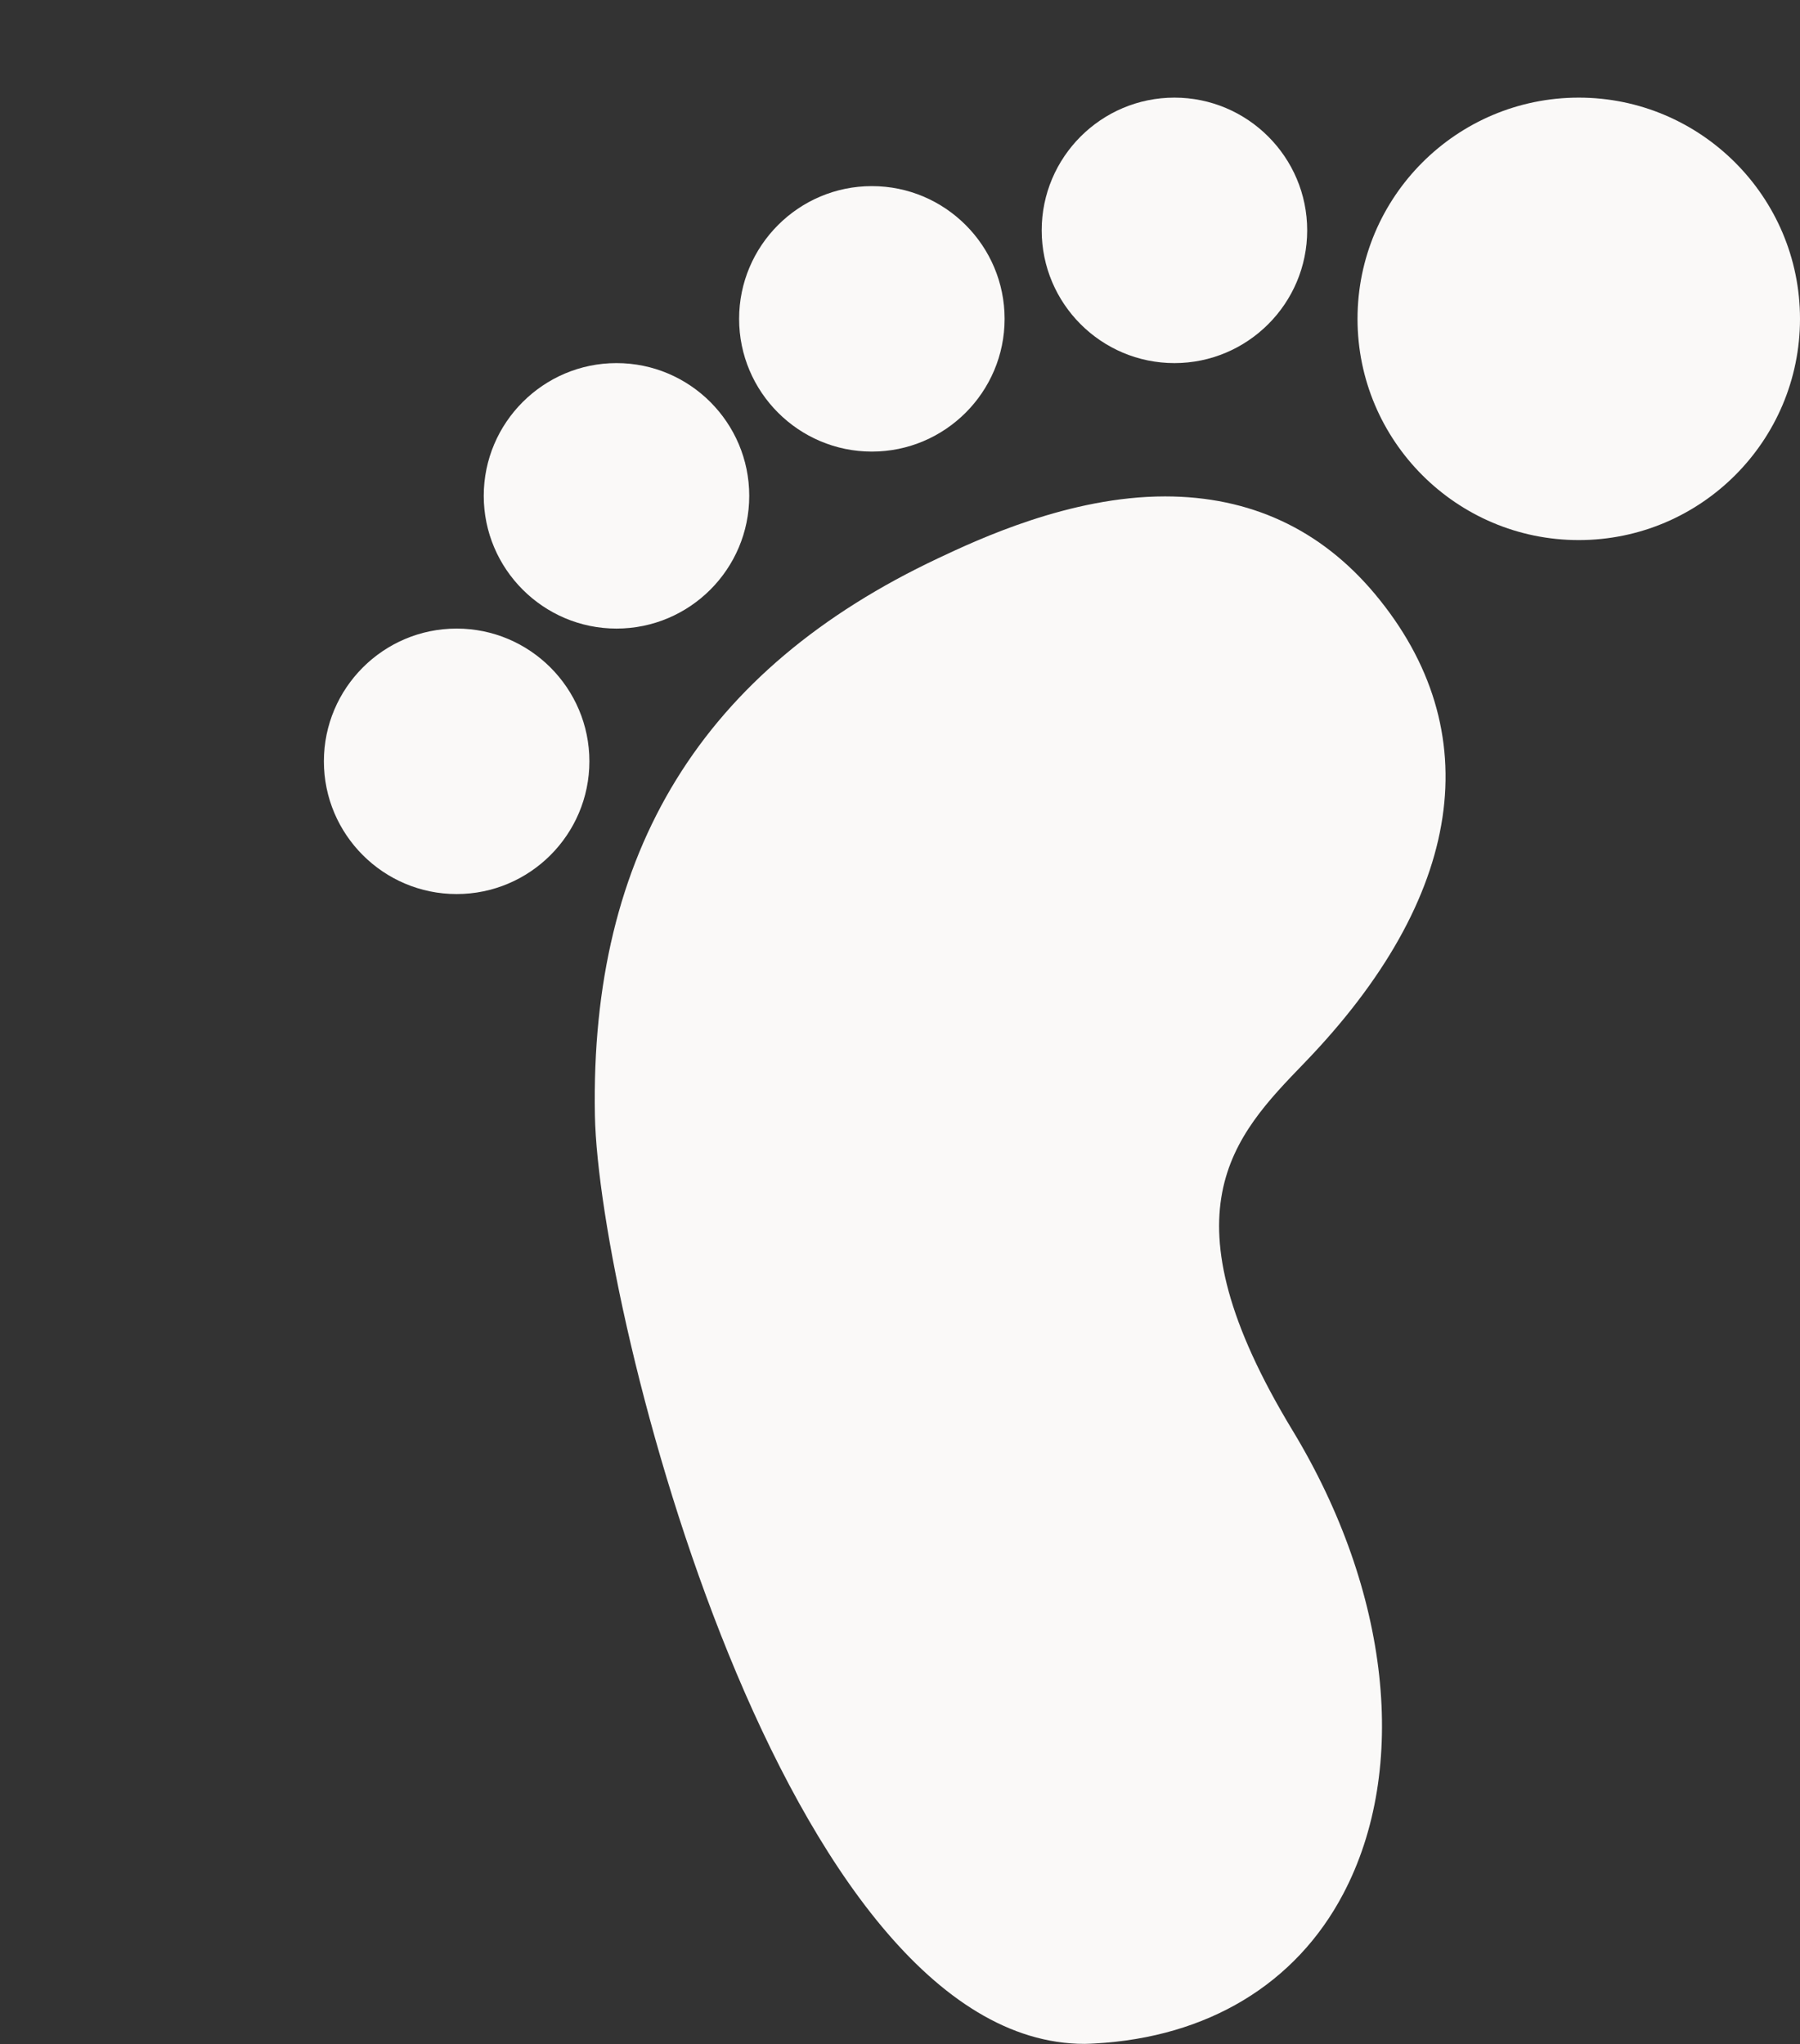
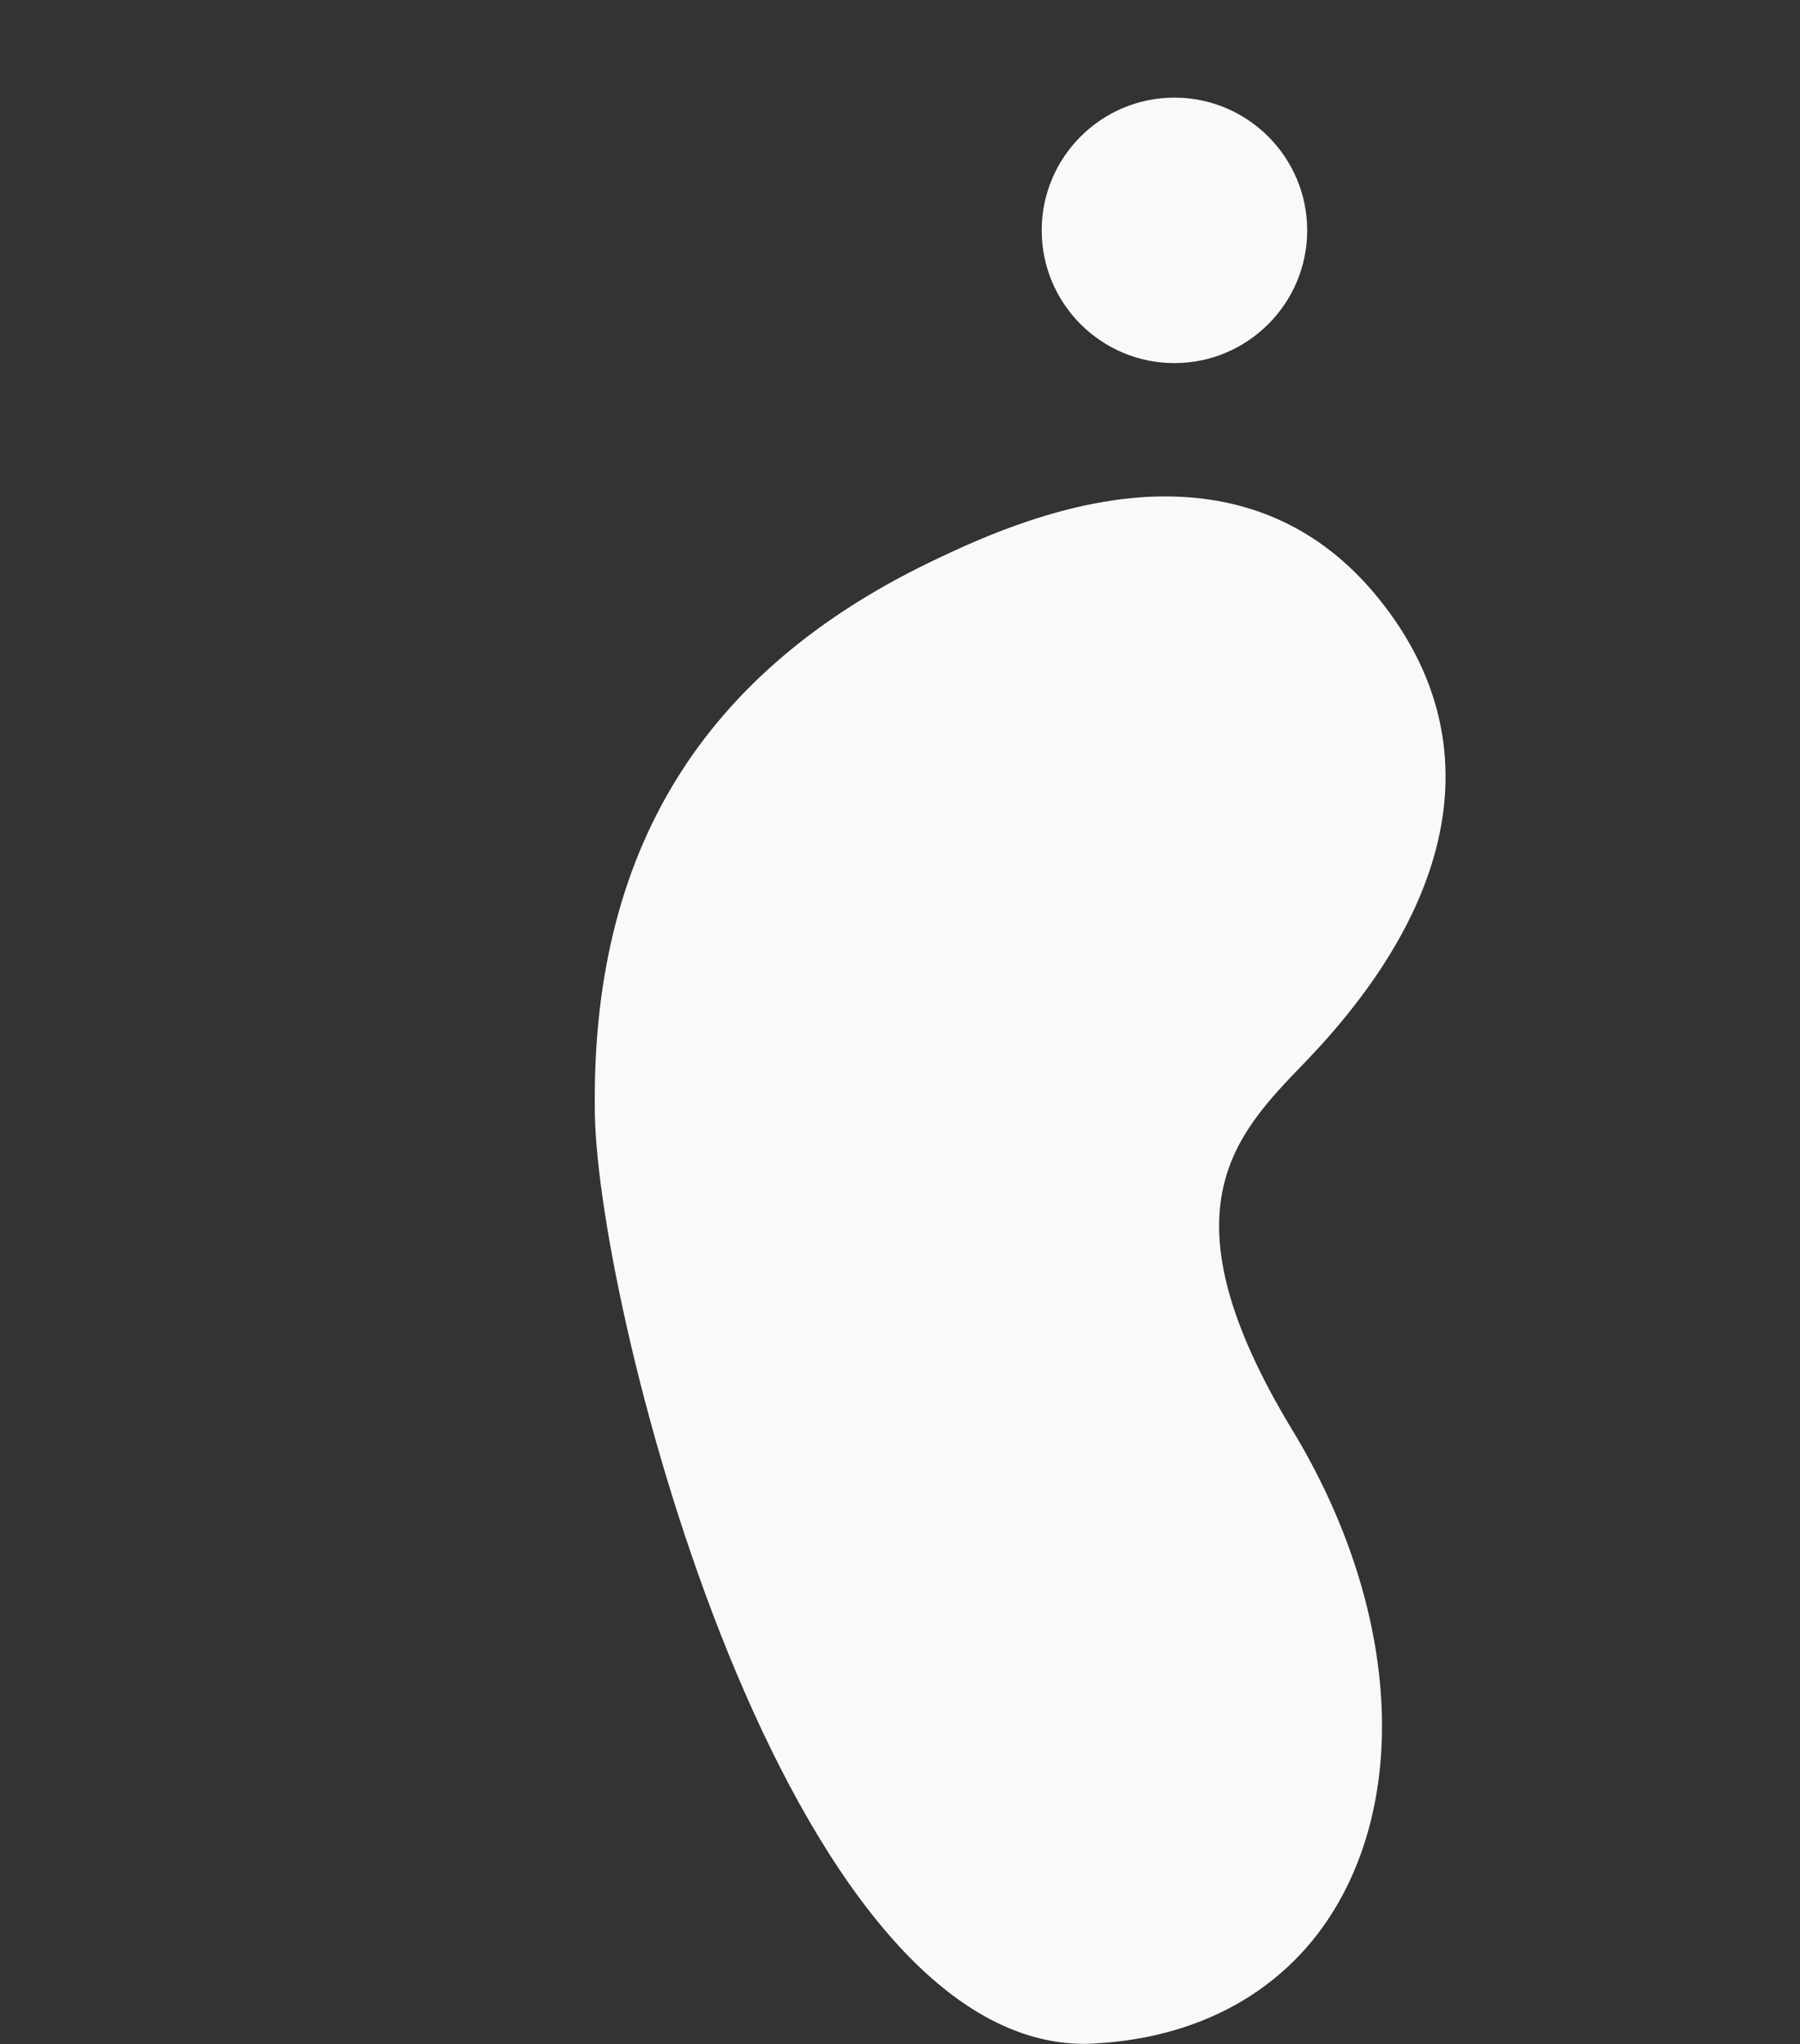
<svg xmlns="http://www.w3.org/2000/svg" fill="#faf9f8" height="115.5" preserveAspectRatio="xMidYMid meet" version="1" viewBox="0.0 -0.5 101.7 115.5" width="101.7" zoomAndPan="magnify">
  <rect x="0.0" y="-0.5" width="101.7" height="115.5" fill="#333333" stroke="none" />
  <g id="change1_6">
-     <path d="M0 0L0 0" fill="inherit" stroke="#449fdb" />
-   </g>
+     </g>
  <g id="change1_1">
    <path d="M77.668 33.044c-3.060-3.648-7.044-5.496-11.844-5.496-5.4 0-10.588 2.444-12.804 3.488-13.336 6.28-19.684 16.58-19.408 31.48 0.216 11.236 10.704 52.46 27.664 52.468 0.052 0 0.556-0.016 0.596-0.024 6.36-0.352 11.34-3.36 14.020-8.452 3.736-7.080 2.636-17.1-2.852-26.168-7.488-12.352-3.356-16.628 0.644-20.768 9.052-9.368 10.46-18.792 3.984-26.528z" fill="inherit" />
  </g>
  <g id="change1_3">
-     <path d="M25.8 35.016c-4.136 0-7.5 3.364-7.5 7.5s3.364 7.5 7.5 7.5c4.136 0 7.5-3.364 7.5-7.5s-3.364-7.5-7.5-7.5z" fill="inherit" />
-   </g>
+     </g>
  <g id="change1_4">
-     <path d="M34.832 35.016c4.14 0 7.5-3.364 7.5-7.5s-3.36-7.5-7.5-7.5c-4.128 0-7.5 3.364-7.5 7.5s3.372 7.5 7.5 7.5z" fill="inherit" />
-   </g>
+     </g>
  <g id="change1_2">
-     <path d="M49.26 25.016c4.136 0 7.5-3.364 7.5-7.5s-3.364-7.5-7.5-7.5c-4.132 0-7.5 3.364-7.5 7.5s3.368 7.5 7.5 7.5z" fill="inherit" />
-   </g>
+     </g>
  <g id="change1_7">
    <path d="M66.356 20.016c4.132 0 7.5-3.364 7.5-7.5s-3.368-7.5-7.5-7.5c-4.136 0-7.5 3.364-7.5 7.5s3.36 7.5 7.5 7.5z" fill="inherit" />
  </g>
  <g id="change1_5">
-     <path d="M89.2 5.016c-6.896 0-12.5 5.604-12.5 12.5s5.604 12.5 12.5 12.5 12.5-5.604 12.5-12.5-5.616-12.5-12.5-12.5z" fill="inherit" />
-   </g>
+     </g>
</svg>